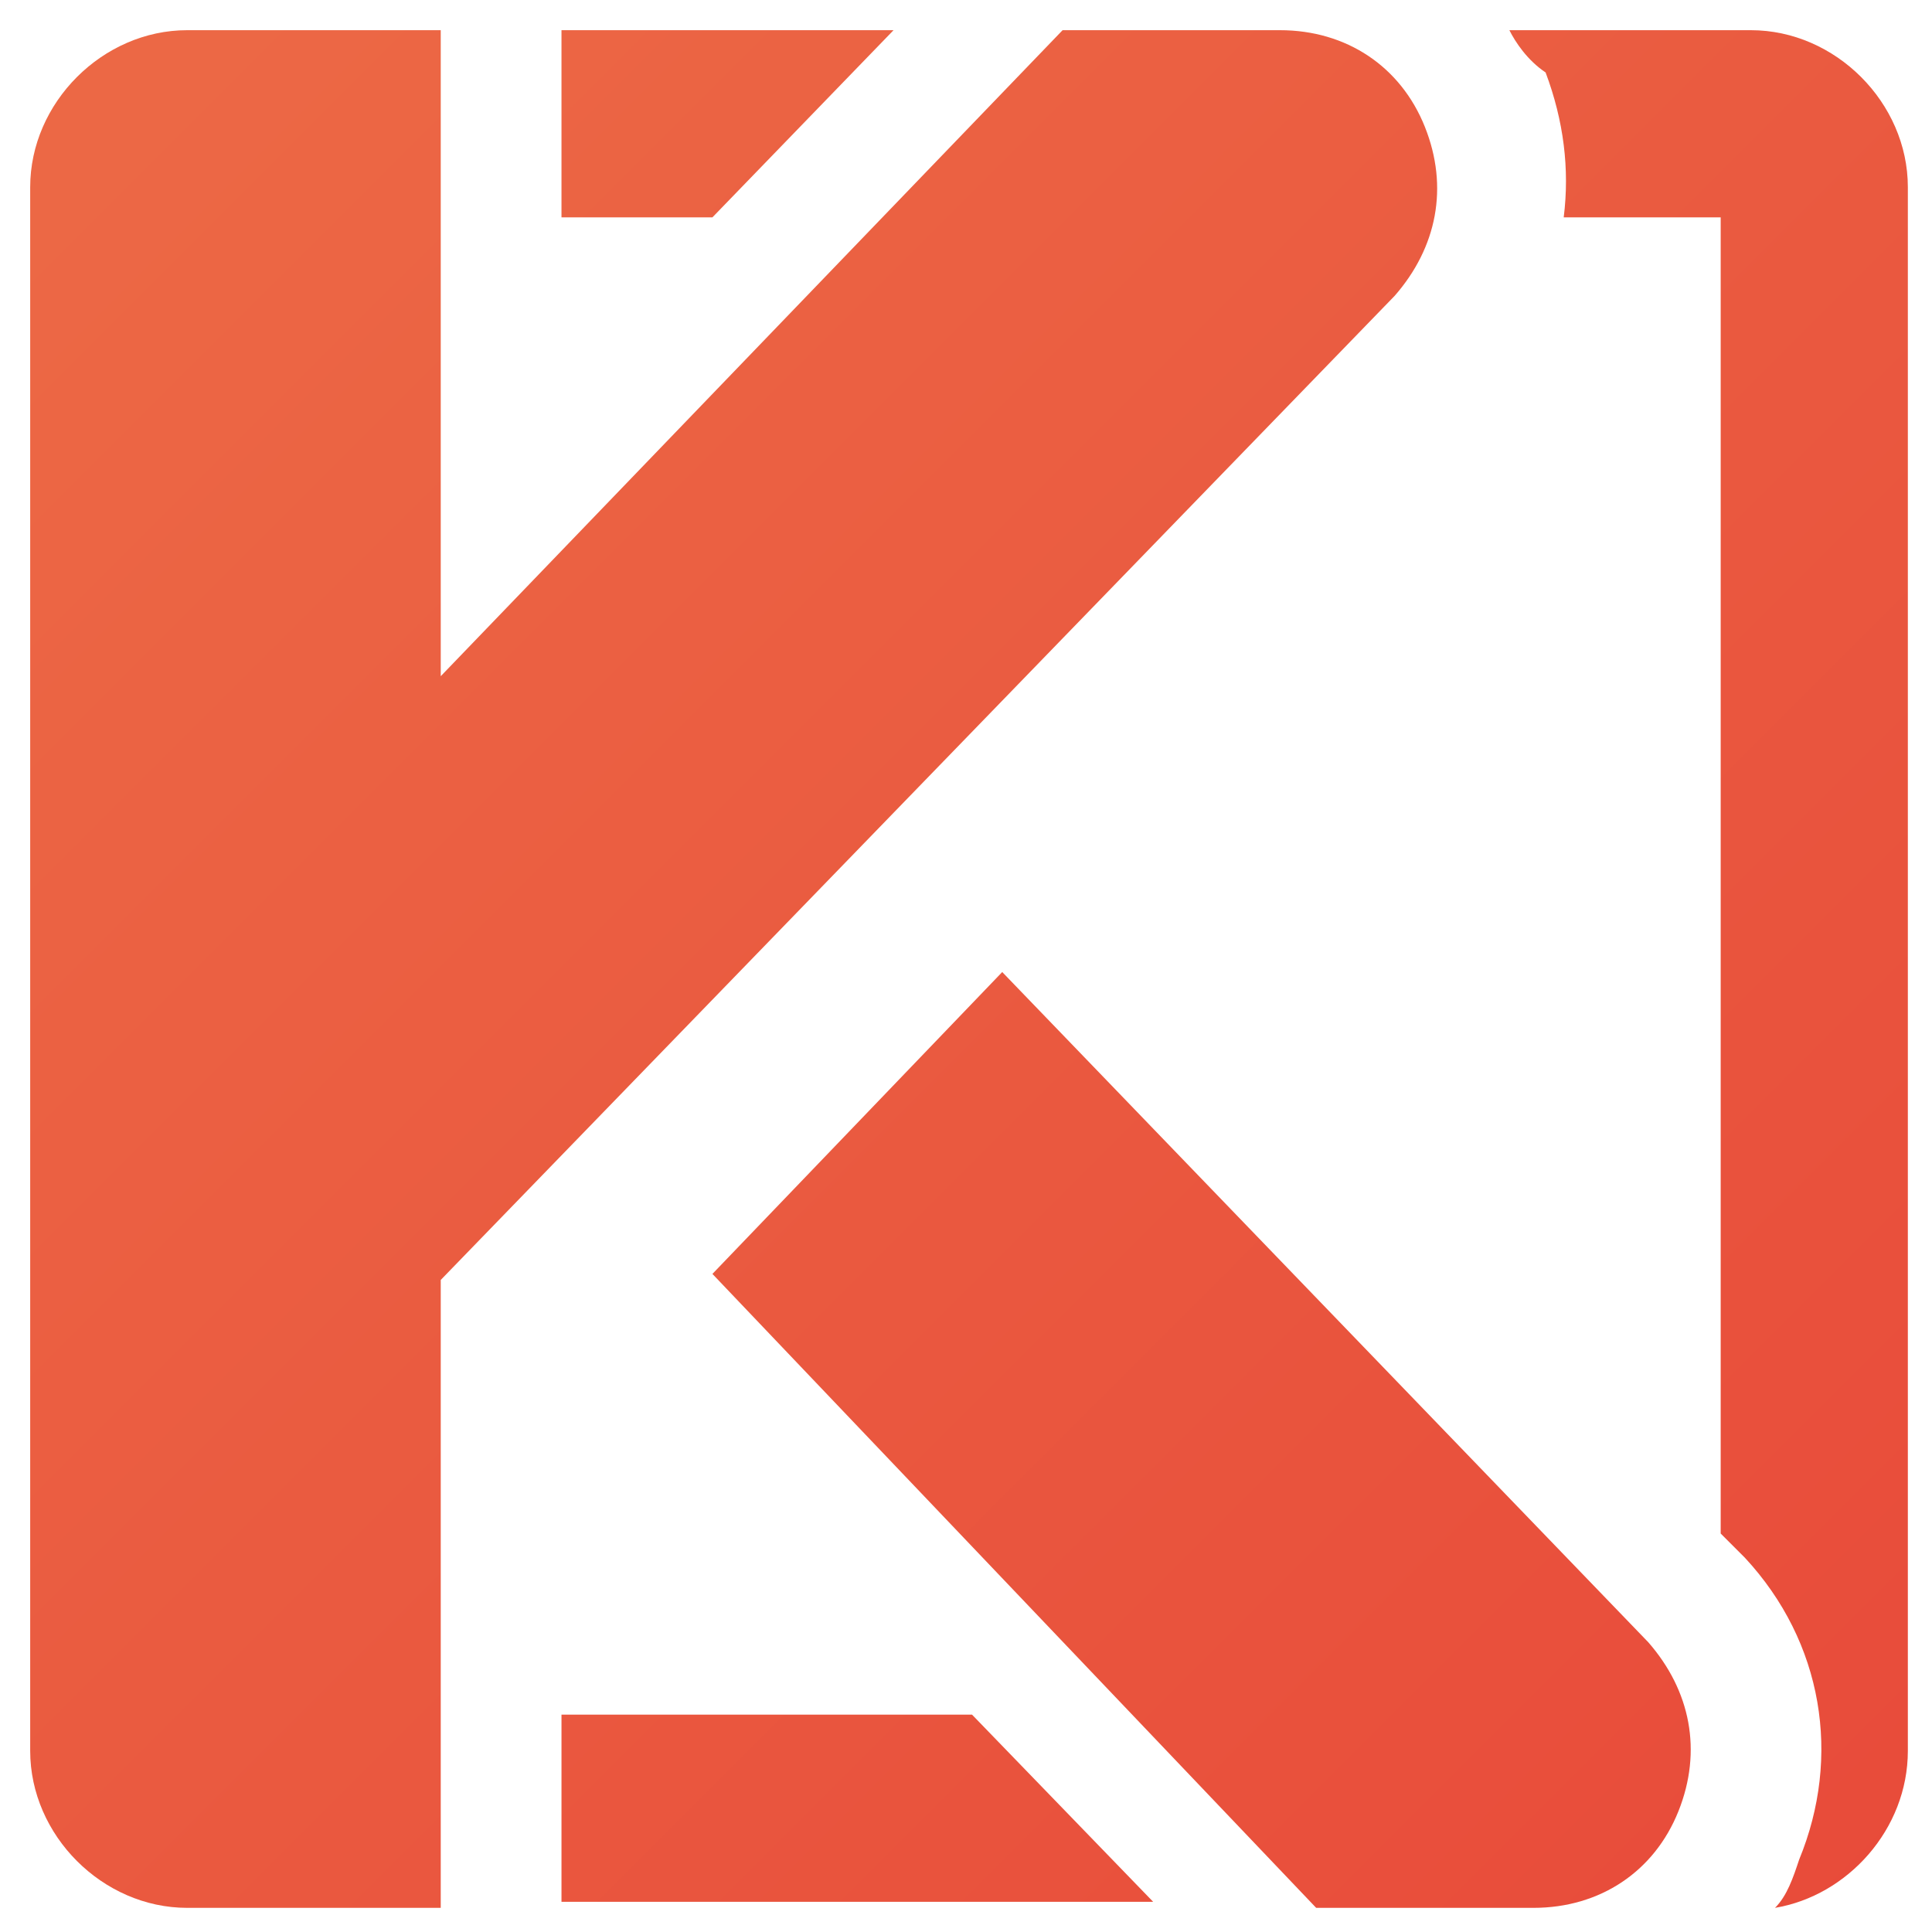
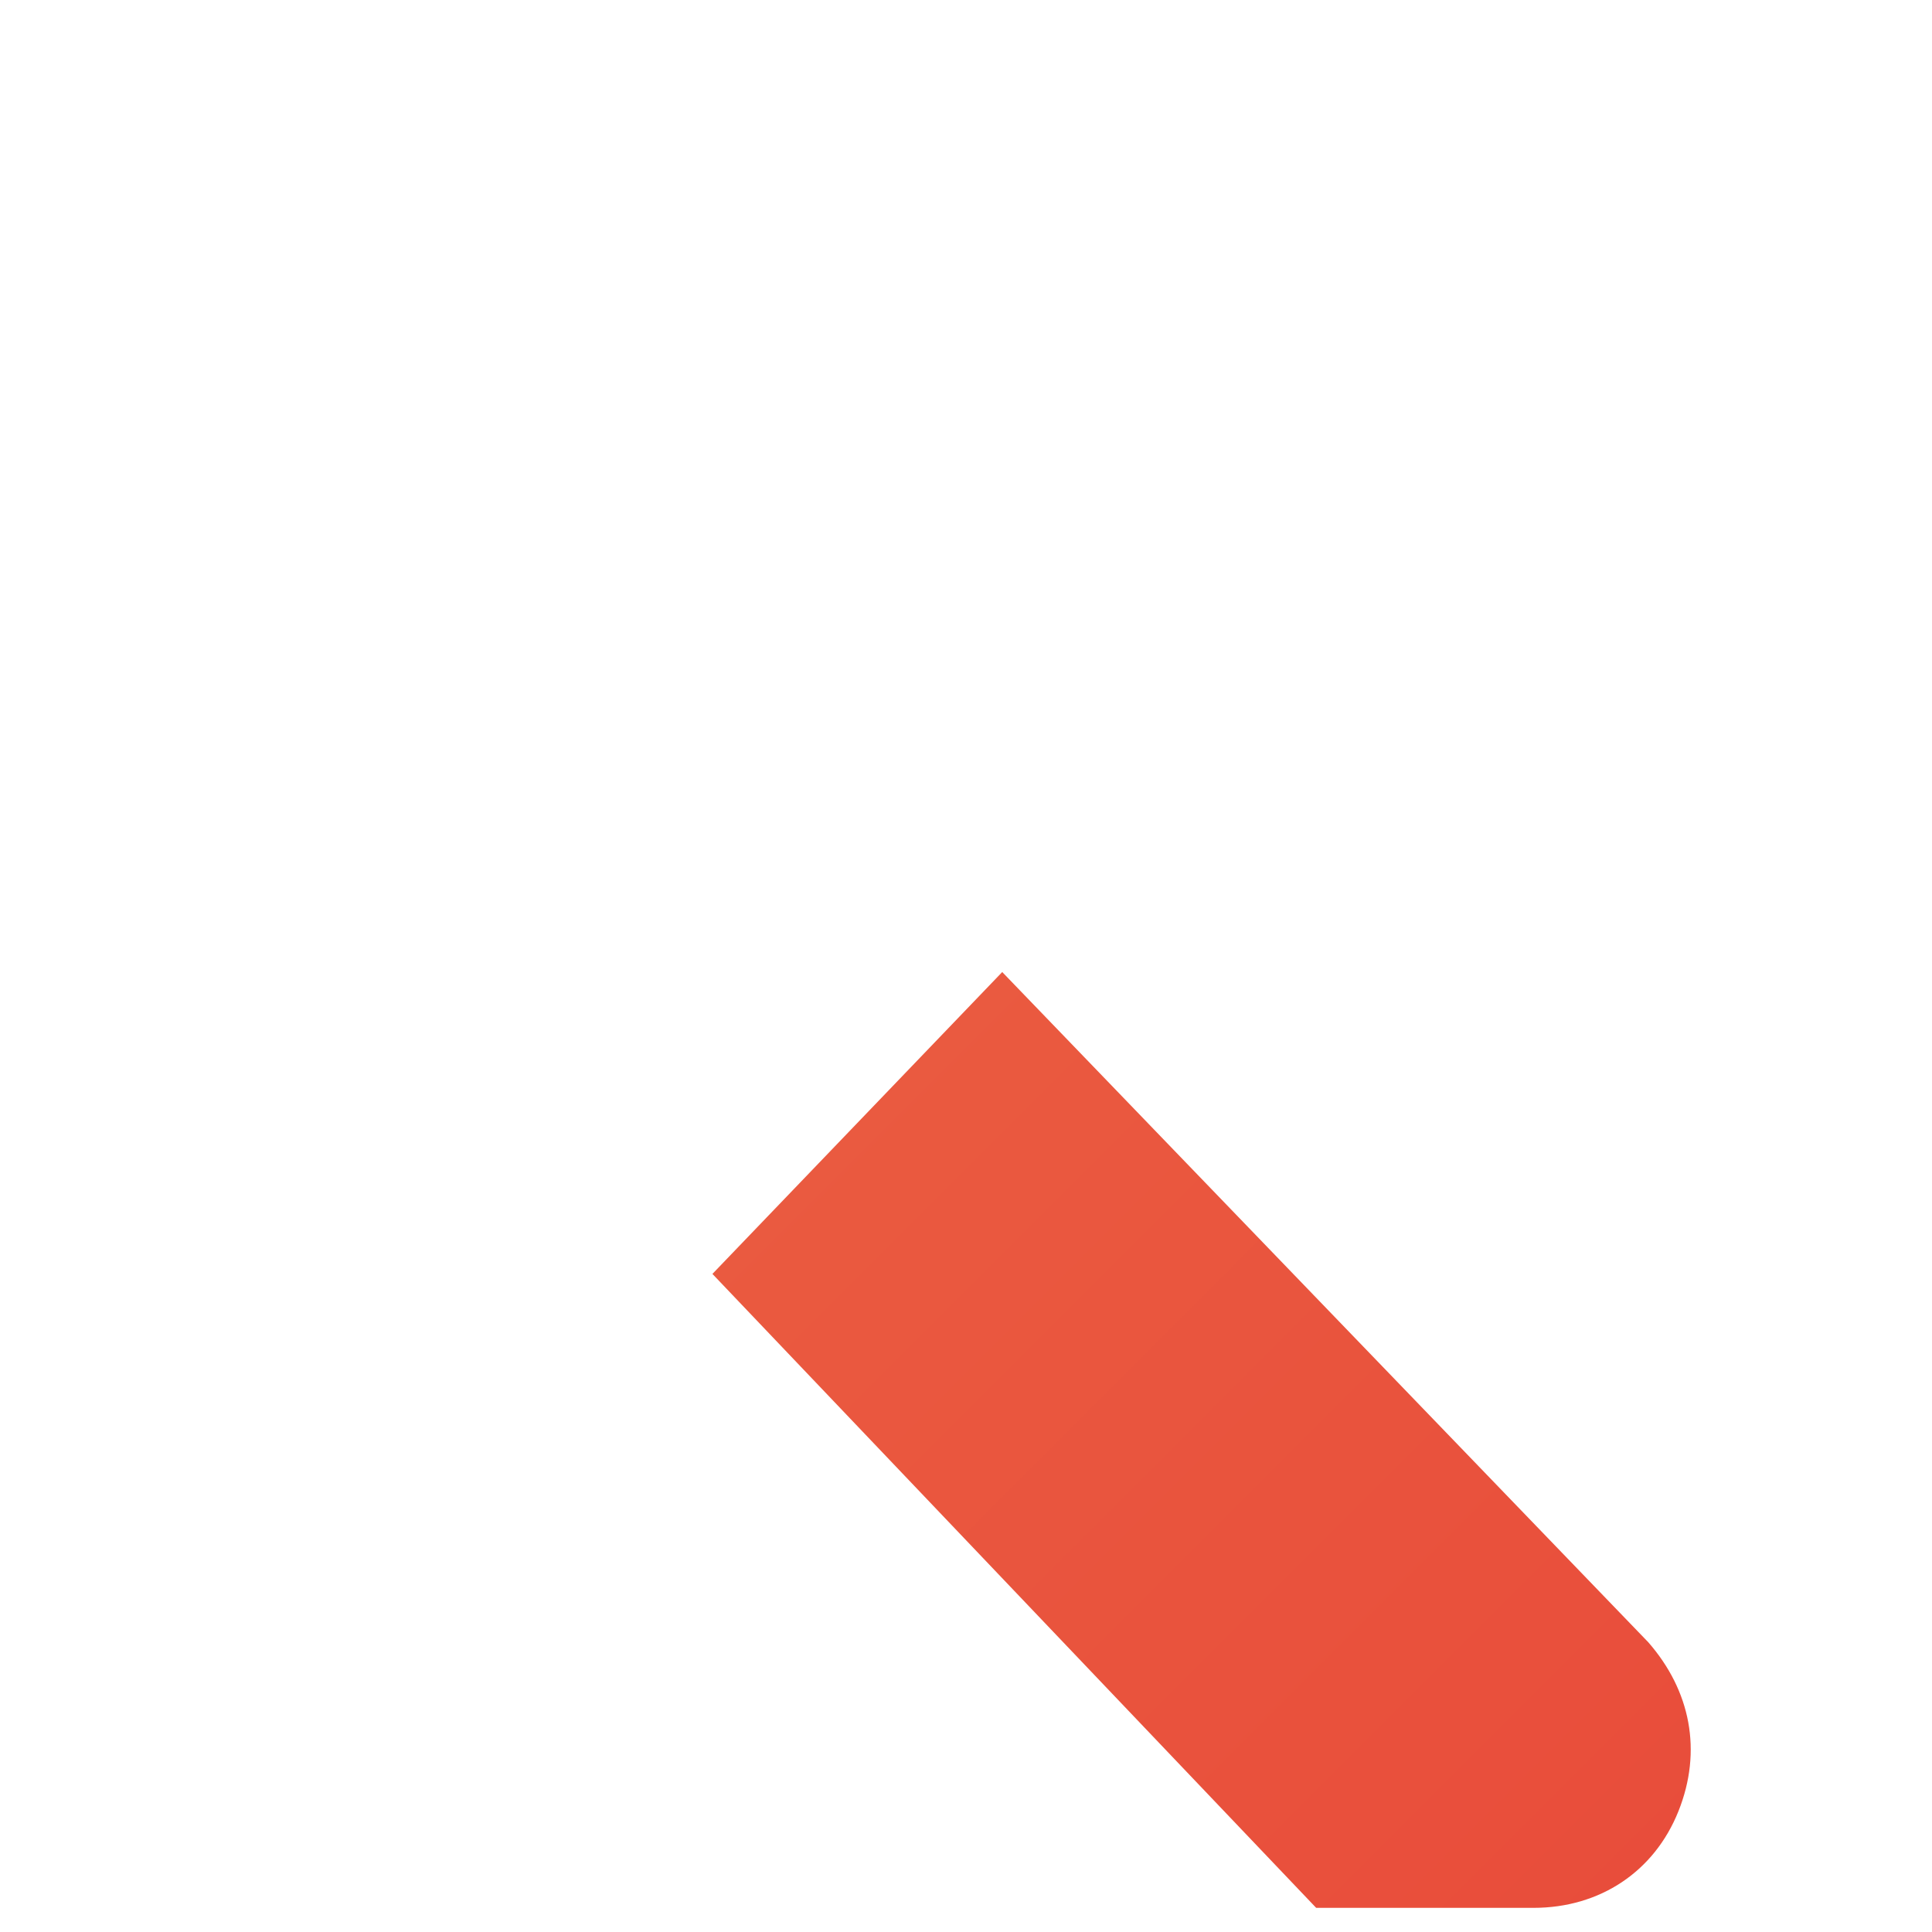
<svg xmlns="http://www.w3.org/2000/svg" version="1.1" id="Layer_1" x="0px" y="0px" width="32px" height="32px" viewBox="0 0 32 32" style="enable-background:new 0 0 32 32;" xml:space="preserve">
  <style type="text/css">
	.st0{fill-rule:evenodd;clip-rule:evenodd;fill:url(#SVGID_1_);}
	.st1{fill-rule:evenodd;clip-rule:evenodd;fill:url(#SVGID_2_);}
	.st2{fill-rule:evenodd;clip-rule:evenodd;fill:url(#SVGID_3_);}
</style>
  <g>
    <g>
      <linearGradient id="SVGID_1_" gradientUnits="userSpaceOnUse" x1="3.924" y1="0.272" x2="41.121" y2="37.469">
        <stop offset="0" style="stop-color:#EC6845" />
        <stop offset="1" style="stop-color:#E74337" />
      </linearGradient>
-       <path class="st0" d="M9.3,0.5h5.5l-3,3.1H9.3V0.5z M25,0.5h4c1.4,0,2.6,1.2,2.6,2.6v25.9c0,1.3-1,2.4-2.2,2.6    c0.2-0.2,0.3-0.5,0.4-0.8c0.7-1.7,0.4-3.6-0.9-5l-0.4-0.4V3.6h-2.6c0.1-0.8,0-1.6-0.3-2.4C25.3,1,25.1,0.7,25,0.5z M19.1,31.5H9.3    v-3.1h6.8L19.1,31.5z" />
      <g>
        <linearGradient id="SVGID_2_" gradientUnits="userSpaceOnUse" x1="-0.17" y1="4.366" x2="37.027" y2="41.563">
          <stop offset="0" style="stop-color:#EC6845" />
          <stop offset="1" style="stop-color:#E74337" />
        </linearGradient>
        <path class="st1" d="M16.6,16.1l10.7,11.1c0.7,0.8,0.9,1.8,0.5,2.8c-0.4,1-1.3,1.6-2.4,1.6h-3.6L11.8,21.1L16.6,16.1z" />
        <linearGradient id="SVGID_3_" gradientUnits="userSpaceOnUse" x1="0.16" y1="4.036" x2="37.357" y2="41.233">
          <stop offset="0" style="stop-color:#EC6845" />
          <stop offset="1" style="stop-color:#E74337" />
        </linearGradient>
-         <path class="st2" d="M7.3,11.2L17.6,0.5h3.6c1.1,0,2,0.6,2.4,1.6c0.4,1,0.2,2-0.5,2.8L7.3,21.2v10.4H3.1c-1.4,0-2.6-1.2-2.6-2.6     V3.1c0-1.4,1.2-2.6,2.6-2.6h4.2V11.2z" />
      </g>
    </g>
  </g>
</svg>